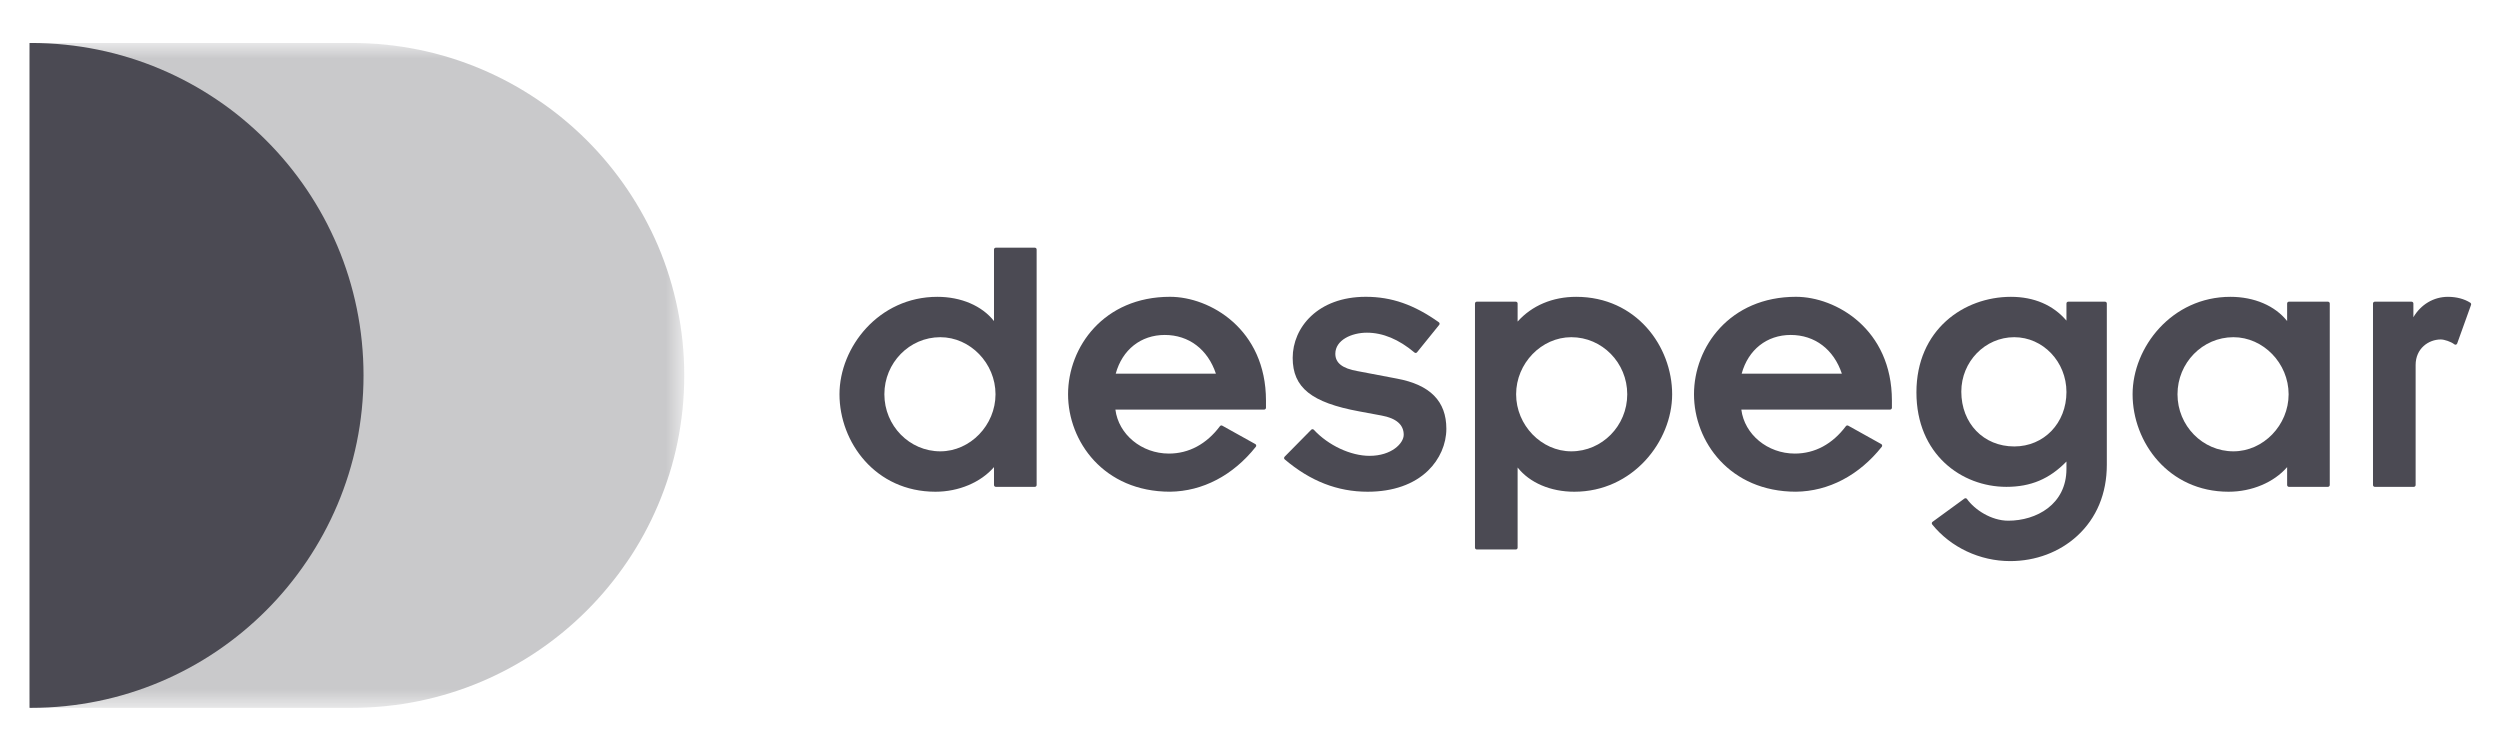
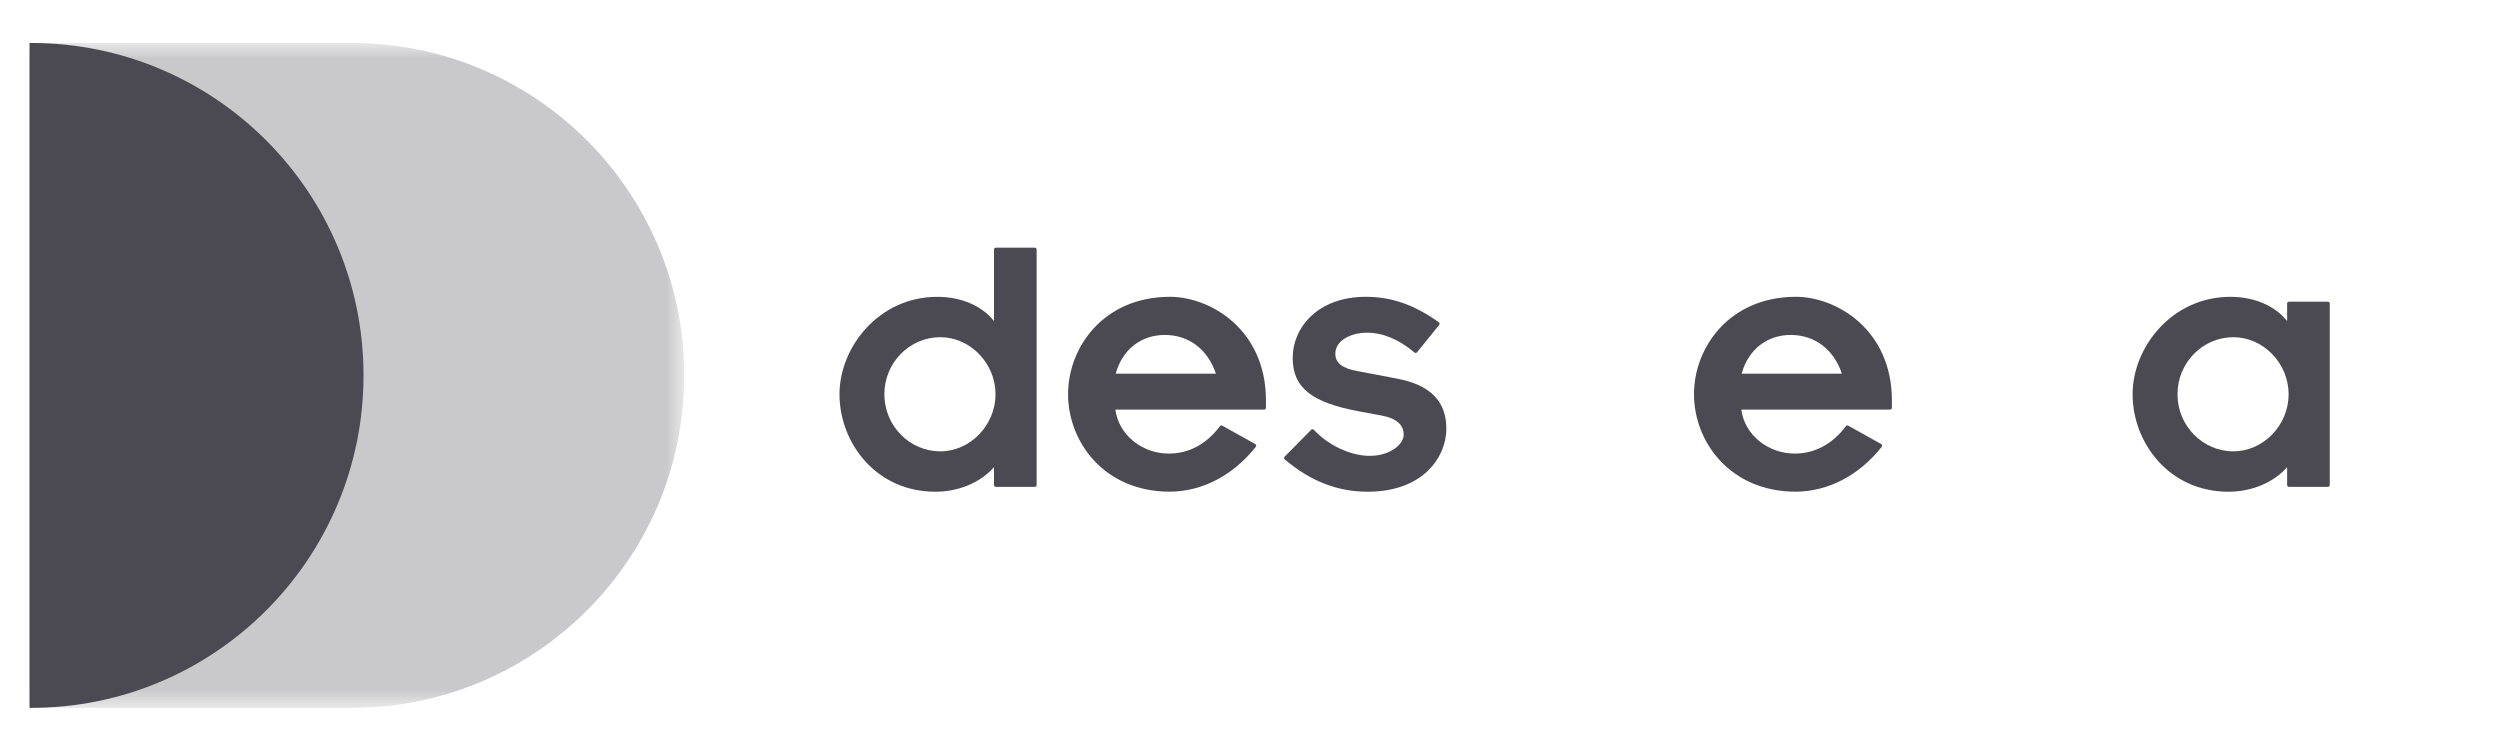
<svg xmlns="http://www.w3.org/2000/svg" width="107" height="32" viewBox="0 0 107 32" fill="none">
  <g clip-path="url(#clip0_13506_20953)">
    <mask id="mask0_13506_20953" style="mask-type:luminance" maskUnits="userSpaceOnUse" x="1" y="1" width="29" height="30">
      <path d="M29.286 1.839H1.264V30.296H29.286V1.839Z" fill="white" />
    </mask>
    <g mask="url(#mask0_13506_20953)">
      <path opacity="0.3" d="M1.264 30.295L15.057 30.296C22.915 30.296 29.286 23.926 29.286 16.068C29.286 8.21 22.915 1.839 15.057 1.839L1.264 1.84V30.295Z" fill="#4B4A53" />
    </g>
    <mask id="mask1_13506_20953" style="mask-type:luminance" maskUnits="userSpaceOnUse" x="-25" y="-33" width="157" height="98">
      <mask id="mask2_13506_20953" style="mask-type:luminance" maskUnits="userSpaceOnUse" x="-25" y="-33" width="157" height="98">
        <mask id="mask3_13506_20953" style="mask-type:luminance" maskUnits="userSpaceOnUse" x="-25" y="-33" width="157" height="98">
          <mask id="mask4_13506_20953" style="mask-type:luminance" maskUnits="userSpaceOnUse" x="-25" y="-33" width="157" height="98">
            <mask id="mask5_13506_20953" style="mask-type:luminance" maskUnits="userSpaceOnUse" x="-25" y="-33" width="157" height="98">
              <mask id="mask6_13506_20953" style="mask-type:luminance" maskUnits="userSpaceOnUse" x="-25" y="-33" width="157" height="98">
                <mask id="mask7_13506_20953" style="mask-type:luminance" maskUnits="userSpaceOnUse" x="-25" y="-33" width="157" height="98">
                  <mask id="mask8_13506_20953" style="mask-type:luminance" maskUnits="userSpaceOnUse" x="-25" y="-33" width="157" height="98">
                    <mask id="mask9_13506_20953" style="mask-type:luminance" maskUnits="userSpaceOnUse" x="-25" y="-33" width="157" height="98">
                      <path d="M131.185 -32.477H-24.157V64.612H131.185V-32.477Z" fill="white" />
                    </mask>
                    <g mask="url(#mask9_13506_20953)">
                      <path d="M131.185 -32.477H-24.157V64.612H131.185V-32.477Z" fill="white" />
                    </g>
                  </mask>
                  <g mask="url(#mask8_13506_20953)">
                    <path d="M131.185 -32.477H-24.157V64.612H131.185V-32.477Z" fill="white" />
                  </g>
                </mask>
                <g mask="url(#mask7_13506_20953)">
                  <path d="M131.185 -32.477H-24.157V64.612H131.185V-32.477Z" fill="white" />
                </g>
              </mask>
              <g mask="url(#mask6_13506_20953)">
                <path d="M131.185 -32.477H-24.157V64.612H131.185V-32.477Z" fill="white" />
              </g>
            </mask>
            <g mask="url(#mask5_13506_20953)">
              <path d="M131.185 -32.477H-24.157V64.612H131.185V-32.477Z" fill="white" />
            </g>
          </mask>
          <g mask="url(#mask4_13506_20953)">
            <path d="M131.185 -32.477H-24.157V64.612H131.185V-32.477Z" fill="white" />
          </g>
        </mask>
        <g mask="url(#mask3_13506_20953)">
          <path d="M131.185 -32.477H-24.157V64.612H131.185V-32.477Z" fill="white" />
        </g>
      </mask>
      <g mask="url(#mask2_13506_20953)">
        <path d="M131.185 -32.477H-24.157V64.612H131.185V-32.477Z" fill="white" />
      </g>
    </mask>
    <g mask="url(#mask1_13506_20953)">
      <path d="M1.33 1.839C1.308 1.839 1.286 1.84 1.264 1.84V30.295C1.286 30.295 1.308 30.296 1.33 30.296C9.188 30.296 15.559 23.925 15.559 16.068C15.559 8.21 9.188 1.839 1.33 1.839Z" fill="#4B4A53" />
    </g>
    <mask id="mask10_13506_20953" style="mask-type:luminance" maskUnits="userSpaceOnUse" x="-25" y="-33" width="157" height="98">
      <mask id="mask11_13506_20953" style="mask-type:luminance" maskUnits="userSpaceOnUse" x="-25" y="-33" width="157" height="98">
        <mask id="mask12_13506_20953" style="mask-type:luminance" maskUnits="userSpaceOnUse" x="-25" y="-33" width="157" height="98">
          <mask id="mask13_13506_20953" style="mask-type:luminance" maskUnits="userSpaceOnUse" x="-25" y="-33" width="157" height="98">
            <mask id="mask14_13506_20953" style="mask-type:luminance" maskUnits="userSpaceOnUse" x="-25" y="-33" width="157" height="98">
              <mask id="mask15_13506_20953" style="mask-type:luminance" maskUnits="userSpaceOnUse" x="-25" y="-33" width="157" height="98">
                <mask id="mask16_13506_20953" style="mask-type:luminance" maskUnits="userSpaceOnUse" x="-25" y="-33" width="157" height="98">
                  <mask id="mask17_13506_20953" style="mask-type:luminance" maskUnits="userSpaceOnUse" x="-25" y="-33" width="157" height="98">
                    <mask id="mask18_13506_20953" style="mask-type:luminance" maskUnits="userSpaceOnUse" x="-25" y="-33" width="157" height="98">
                      <path d="M131.185 -32.477H-24.157V64.612H131.185V-32.477Z" fill="white" />
                    </mask>
                    <g mask="url(#mask18_13506_20953)">
                      <path d="M131.185 -32.477H-24.157V64.612H131.185V-32.477Z" fill="white" />
                    </g>
                  </mask>
                  <g mask="url(#mask17_13506_20953)">
                    <path d="M131.185 -32.477H-24.157V64.612H131.185V-32.477Z" fill="white" />
                  </g>
                </mask>
                <g mask="url(#mask16_13506_20953)">
                  <path d="M131.185 -32.477H-24.157V64.612H131.185V-32.477Z" fill="white" />
                </g>
              </mask>
              <g mask="url(#mask15_13506_20953)">
                <path d="M131.185 -32.477H-24.157V64.612H131.185V-32.477Z" fill="white" />
              </g>
            </mask>
            <g mask="url(#mask14_13506_20953)">
              <path d="M131.185 -32.477H-24.157V64.612H131.185V-32.477Z" fill="white" />
            </g>
          </mask>
          <g mask="url(#mask13_13506_20953)">
            <path d="M131.185 -32.477H-24.157V64.612H131.185V-32.477Z" fill="white" />
          </g>
        </mask>
        <g mask="url(#mask12_13506_20953)">
          <path d="M131.185 -32.477H-24.157V64.612H131.185V-32.477Z" fill="white" />
        </g>
      </mask>
      <g mask="url(#mask11_13506_20953)">
        <path d="M131.185 -32.477H-24.157V64.612H131.185V-32.477Z" fill="white" />
      </g>
    </mask>
    <g mask="url(#mask10_13506_20953)">
      <path d="M44.291 10.601H42.621C42.578 10.601 42.543 10.635 42.543 10.678V13.741C42.028 13.088 41.137 12.704 40.117 12.704C37.612 12.704 35.93 14.86 35.93 16.874C35.93 18.925 37.466 21.046 40.037 21.046C41.034 21.046 41.977 20.646 42.543 19.992V20.759C42.543 20.802 42.578 20.837 42.621 20.837H44.291C44.334 20.837 44.368 20.802 44.368 20.759V10.678C44.368 10.635 44.334 10.601 44.291 10.601ZM40.245 19.317C38.925 19.317 37.851 18.221 37.851 16.874C37.851 15.527 38.925 14.432 40.245 14.432C41.526 14.432 42.608 15.55 42.608 16.874C42.608 18.198 41.526 19.317 40.245 19.317Z" fill="#4B4A53" />
    </g>
    <mask id="mask19_13506_20953" style="mask-type:luminance" maskUnits="userSpaceOnUse" x="-25" y="-33" width="157" height="98">
      <mask id="mask20_13506_20953" style="mask-type:luminance" maskUnits="userSpaceOnUse" x="-25" y="-33" width="157" height="98">
        <mask id="mask21_13506_20953" style="mask-type:luminance" maskUnits="userSpaceOnUse" x="-25" y="-33" width="157" height="98">
          <mask id="mask22_13506_20953" style="mask-type:luminance" maskUnits="userSpaceOnUse" x="-25" y="-33" width="157" height="98">
            <mask id="mask23_13506_20953" style="mask-type:luminance" maskUnits="userSpaceOnUse" x="-25" y="-33" width="157" height="98">
              <mask id="mask24_13506_20953" style="mask-type:luminance" maskUnits="userSpaceOnUse" x="-25" y="-33" width="157" height="98">
                <mask id="mask25_13506_20953" style="mask-type:luminance" maskUnits="userSpaceOnUse" x="-25" y="-33" width="157" height="98">
                  <mask id="mask26_13506_20953" style="mask-type:luminance" maskUnits="userSpaceOnUse" x="-25" y="-33" width="157" height="98">
                    <mask id="mask27_13506_20953" style="mask-type:luminance" maskUnits="userSpaceOnUse" x="-25" y="-33" width="157" height="98">
                      <path d="M131.185 -32.477H-24.157V64.612H131.185V-32.477Z" fill="white" />
                    </mask>
                    <g mask="url(#mask27_13506_20953)">
                      <path d="M131.185 -32.477H-24.157V64.612H131.185V-32.477Z" fill="white" />
                    </g>
                  </mask>
                  <g mask="url(#mask26_13506_20953)">
                    <path d="M131.185 -32.477H-24.157V64.612H131.185V-32.477Z" fill="white" />
                  </g>
                </mask>
                <g mask="url(#mask25_13506_20953)">
                  <path d="M131.185 -32.477H-24.157V64.612H131.185V-32.477Z" fill="white" />
                </g>
              </mask>
              <g mask="url(#mask24_13506_20953)">
                <path d="M131.185 -32.477H-24.157V64.612H131.185V-32.477Z" fill="white" />
              </g>
            </mask>
            <g mask="url(#mask23_13506_20953)">
              <path d="M131.185 -32.477H-24.157V64.612H131.185V-32.477Z" fill="white" />
            </g>
          </mask>
          <g mask="url(#mask22_13506_20953)">
            <path d="M131.185 -32.477H-24.157V64.612H131.185V-32.477Z" fill="white" />
          </g>
        </mask>
        <g mask="url(#mask21_13506_20953)">
          <path d="M131.185 -32.477H-24.157V64.612H131.185V-32.477Z" fill="white" />
        </g>
      </mask>
      <g mask="url(#mask20_13506_20953)">
        <path d="M131.185 -32.477H-24.157V64.612H131.185V-32.477Z" fill="white" />
      </g>
    </mask>
    <g mask="url(#mask19_13506_20953)">
      <path d="M50.077 12.703C47.242 12.703 45.713 14.852 45.713 16.874C45.713 18.896 47.242 21.045 50.078 21.045C51.473 21.029 52.777 20.346 53.749 19.122C53.764 19.104 53.77 19.081 53.765 19.058C53.761 19.036 53.746 19.017 53.727 19.006L52.314 18.219C52.28 18.2 52.237 18.209 52.214 18.24C51.639 19.008 50.883 19.413 50.029 19.413C48.86 19.413 47.872 18.592 47.739 17.53H54.106C54.15 17.53 54.184 17.495 54.184 17.452V17.147C54.184 14.082 51.782 12.703 50.077 12.703ZM49.852 14.336C50.883 14.336 51.694 14.953 52.041 15.994H47.753C48.033 14.968 48.829 14.336 49.852 14.336Z" fill="#4B4A53" />
    </g>
    <mask id="mask28_13506_20953" style="mask-type:luminance" maskUnits="userSpaceOnUse" x="-25" y="-33" width="157" height="98">
      <mask id="mask29_13506_20953" style="mask-type:luminance" maskUnits="userSpaceOnUse" x="-25" y="-33" width="157" height="98">
        <mask id="mask30_13506_20953" style="mask-type:luminance" maskUnits="userSpaceOnUse" x="-25" y="-33" width="157" height="98">
          <mask id="mask31_13506_20953" style="mask-type:luminance" maskUnits="userSpaceOnUse" x="-25" y="-33" width="157" height="98">
            <mask id="mask32_13506_20953" style="mask-type:luminance" maskUnits="userSpaceOnUse" x="-25" y="-33" width="157" height="98">
              <mask id="mask33_13506_20953" style="mask-type:luminance" maskUnits="userSpaceOnUse" x="-25" y="-33" width="157" height="98">
                <mask id="mask34_13506_20953" style="mask-type:luminance" maskUnits="userSpaceOnUse" x="-25" y="-33" width="157" height="98">
                  <mask id="mask35_13506_20953" style="mask-type:luminance" maskUnits="userSpaceOnUse" x="-25" y="-33" width="157" height="98">
                    <mask id="mask36_13506_20953" style="mask-type:luminance" maskUnits="userSpaceOnUse" x="-25" y="-33" width="157" height="98">
                      <path d="M131.185 -32.477H-24.157V64.612H131.185V-32.477Z" fill="white" />
                    </mask>
                    <g mask="url(#mask36_13506_20953)">
                      <path d="M131.185 -32.477H-24.157V64.612H131.185V-32.477Z" fill="white" />
                    </g>
                  </mask>
                  <g mask="url(#mask35_13506_20953)">
                    <path d="M131.185 -32.477H-24.157V64.612H131.185V-32.477Z" fill="white" />
                  </g>
                </mask>
                <g mask="url(#mask34_13506_20953)">
                  <path d="M131.185 -32.477H-24.157V64.612H131.185V-32.477Z" fill="white" />
                </g>
              </mask>
              <g mask="url(#mask33_13506_20953)">
                <path d="M131.185 -32.477H-24.157V64.612H131.185V-32.477Z" fill="white" />
              </g>
            </mask>
            <g mask="url(#mask32_13506_20953)">
              <path d="M131.185 -32.477H-24.157V64.612H131.185V-32.477Z" fill="white" />
            </g>
          </mask>
          <g mask="url(#mask31_13506_20953)">
            <path d="M131.185 -32.477H-24.157V64.612H131.185V-32.477Z" fill="white" />
          </g>
        </mask>
        <g mask="url(#mask30_13506_20953)">
          <path d="M131.185 -32.477H-24.157V64.612H131.185V-32.477Z" fill="white" />
        </g>
      </mask>
      <g mask="url(#mask29_13506_20953)">
        <path d="M131.185 -32.477H-24.157V64.612H131.185V-32.477Z" fill="white" />
      </g>
    </mask>
    <g mask="url(#mask28_13506_20953)">
      <path d="M59.786 16.204L58.099 15.883C57.453 15.77 57.152 15.534 57.152 15.141C57.152 14.555 57.848 14.239 58.503 14.239C59.187 14.239 59.872 14.525 60.54 15.088C60.556 15.101 60.576 15.108 60.597 15.106C60.618 15.104 60.637 15.094 60.65 15.077L61.597 13.905C61.611 13.889 61.617 13.867 61.614 13.846C61.611 13.825 61.6 13.806 61.582 13.793C60.523 13.039 59.559 12.703 58.455 12.703C56.402 12.703 55.327 14.018 55.327 15.317C55.327 16.589 56.128 17.231 58.184 17.609L59.131 17.785C59.76 17.901 60.079 18.178 60.079 18.608C60.079 18.976 59.557 19.51 58.616 19.51C57.807 19.51 56.85 19.061 56.233 18.395C56.219 18.379 56.198 18.37 56.177 18.37C56.155 18.369 56.135 18.378 56.12 18.393L54.981 19.548C54.966 19.564 54.958 19.585 54.959 19.607C54.959 19.628 54.969 19.648 54.986 19.662C56.083 20.593 57.244 21.046 58.536 21.046C59.617 21.046 60.511 20.733 61.12 20.143C61.619 19.66 61.904 19.006 61.904 18.351C61.904 17.172 61.211 16.469 59.786 16.204Z" fill="#4B4A53" />
    </g>
    <mask id="mask37_13506_20953" style="mask-type:luminance" maskUnits="userSpaceOnUse" x="-25" y="-33" width="157" height="98">
      <mask id="mask38_13506_20953" style="mask-type:luminance" maskUnits="userSpaceOnUse" x="-25" y="-33" width="157" height="98">
        <mask id="mask39_13506_20953" style="mask-type:luminance" maskUnits="userSpaceOnUse" x="-25" y="-33" width="157" height="98">
          <mask id="mask40_13506_20953" style="mask-type:luminance" maskUnits="userSpaceOnUse" x="-25" y="-33" width="157" height="98">
            <mask id="mask41_13506_20953" style="mask-type:luminance" maskUnits="userSpaceOnUse" x="-25" y="-33" width="157" height="98">
              <mask id="mask42_13506_20953" style="mask-type:luminance" maskUnits="userSpaceOnUse" x="-25" y="-33" width="157" height="98">
                <mask id="mask43_13506_20953" style="mask-type:luminance" maskUnits="userSpaceOnUse" x="-25" y="-33" width="157" height="98">
                  <mask id="mask44_13506_20953" style="mask-type:luminance" maskUnits="userSpaceOnUse" x="-25" y="-33" width="157" height="98">
                    <mask id="mask45_13506_20953" style="mask-type:luminance" maskUnits="userSpaceOnUse" x="-25" y="-33" width="157" height="98">
                      <path d="M131.185 -32.477H-24.157V64.612H131.185V-32.477Z" fill="white" />
                    </mask>
                    <g mask="url(#mask45_13506_20953)">
                      <path d="M131.185 -32.477H-24.157V64.612H131.185V-32.477Z" fill="white" />
                    </g>
                  </mask>
                  <g mask="url(#mask44_13506_20953)">
                    <path d="M131.185 -32.477H-24.157V64.612H131.185V-32.477Z" fill="white" />
                  </g>
                </mask>
                <g mask="url(#mask43_13506_20953)">
                  <path d="M131.185 -32.477H-24.157V64.612H131.185V-32.477Z" fill="white" />
                </g>
              </mask>
              <g mask="url(#mask42_13506_20953)">
-                 <path d="M131.185 -32.477H-24.157V64.612H131.185V-32.477Z" fill="white" />
+                 <path d="M131.185 -32.477H-24.157V64.612H131.185Z" fill="white" />
              </g>
            </mask>
            <g mask="url(#mask41_13506_20953)">
              <path d="M131.185 -32.477H-24.157V64.612H131.185V-32.477Z" fill="white" />
            </g>
          </mask>
          <g mask="url(#mask40_13506_20953)">
            <path d="M131.185 -32.477H-24.157V64.612H131.185V-32.477Z" fill="white" />
          </g>
        </mask>
        <g mask="url(#mask39_13506_20953)">
          <path d="M131.185 -32.477H-24.157V64.612H131.185V-32.477Z" fill="white" />
        </g>
      </mask>
      <g mask="url(#mask38_13506_20953)">
        <path d="M131.185 -32.477H-24.157V64.612H131.185V-32.477Z" fill="white" />
      </g>
    </mask>
    <g mask="url(#mask37_13506_20953)">
-       <path d="M67.461 12.704C66.45 12.704 65.567 13.078 64.954 13.763V12.99C64.954 12.947 64.919 12.912 64.877 12.912H63.207C63.164 12.912 63.129 12.947 63.129 12.99V23.44C63.129 23.483 63.164 23.518 63.207 23.518H64.877C64.92 23.518 64.954 23.483 64.954 23.44V20.009C65.469 20.661 66.361 21.046 67.381 21.046C69.885 21.046 71.568 18.889 71.568 16.875C71.568 14.824 70.032 12.704 67.461 12.704ZM67.252 14.432C68.572 14.432 69.646 15.528 69.646 16.875C69.646 18.222 68.572 19.317 67.252 19.317C65.972 19.317 64.89 18.199 64.89 16.875C64.89 15.551 65.972 14.432 67.252 14.432Z" fill="#4B4A53" />
-     </g>
+       </g>
    <mask id="mask46_13506_20953" style="mask-type:luminance" maskUnits="userSpaceOnUse" x="-25" y="-33" width="157" height="98">
      <mask id="mask47_13506_20953" style="mask-type:luminance" maskUnits="userSpaceOnUse" x="-25" y="-33" width="157" height="98">
        <mask id="mask48_13506_20953" style="mask-type:luminance" maskUnits="userSpaceOnUse" x="-25" y="-33" width="157" height="98">
          <mask id="mask49_13506_20953" style="mask-type:luminance" maskUnits="userSpaceOnUse" x="-25" y="-33" width="157" height="98">
            <mask id="mask50_13506_20953" style="mask-type:luminance" maskUnits="userSpaceOnUse" x="-25" y="-33" width="157" height="98">
              <mask id="mask51_13506_20953" style="mask-type:luminance" maskUnits="userSpaceOnUse" x="-25" y="-33" width="157" height="98">
                <mask id="mask52_13506_20953" style="mask-type:luminance" maskUnits="userSpaceOnUse" x="-25" y="-33" width="157" height="98">
                  <mask id="mask53_13506_20953" style="mask-type:luminance" maskUnits="userSpaceOnUse" x="-25" y="-33" width="157" height="98">
                    <mask id="mask54_13506_20953" style="mask-type:luminance" maskUnits="userSpaceOnUse" x="-25" y="-33" width="157" height="98">
                      <path d="M131.185 -32.477H-24.157V64.612H131.185V-32.477Z" fill="white" />
                    </mask>
                    <g mask="url(#mask54_13506_20953)">
                      <path d="M131.185 -32.477H-24.157V64.612H131.185V-32.477Z" fill="white" />
                    </g>
                  </mask>
                  <g mask="url(#mask53_13506_20953)">
                    <path d="M131.185 -32.477H-24.157V64.612H131.185V-32.477Z" fill="white" />
                  </g>
                </mask>
                <g mask="url(#mask52_13506_20953)">
                  <path d="M131.185 -32.477H-24.157V64.612H131.185V-32.477Z" fill="white" />
                </g>
              </mask>
              <g mask="url(#mask51_13506_20953)">
                <path d="M131.185 -32.477H-24.157V64.612H131.185V-32.477Z" fill="white" />
              </g>
            </mask>
            <g mask="url(#mask50_13506_20953)">
              <path d="M131.185 -32.477H-24.157V64.612H131.185V-32.477Z" fill="white" />
            </g>
          </mask>
          <g mask="url(#mask49_13506_20953)">
            <path d="M131.185 -32.477H-24.157V64.612H131.185V-32.477Z" fill="white" />
          </g>
        </mask>
        <g mask="url(#mask48_13506_20953)">
          <path d="M131.185 -32.477H-24.157V64.612H131.185V-32.477Z" fill="white" />
        </g>
      </mask>
      <g mask="url(#mask47_13506_20953)">
        <path d="M131.185 -32.477H-24.157V64.612H131.185V-32.477Z" fill="white" />
      </g>
    </mask>
    <g mask="url(#mask46_13506_20953)">
      <path d="M76.867 12.703C74.033 12.703 72.503 14.852 72.503 16.874C72.503 18.896 74.033 21.045 76.868 21.045C78.263 21.029 79.567 20.346 80.54 19.122C80.554 19.104 80.56 19.081 80.555 19.058C80.551 19.036 80.537 19.017 80.517 19.006L79.105 18.219C79.07 18.2 79.028 18.209 79.004 18.24C78.429 19.008 77.673 19.413 76.819 19.413C75.65 19.413 74.662 18.592 74.529 17.53H80.896C80.939 17.53 80.974 17.495 80.974 17.452V17.147C80.974 14.082 78.573 12.703 76.867 12.703ZM76.642 14.336C77.674 14.336 78.485 14.953 78.832 15.994H74.543C74.823 14.968 75.62 14.336 76.642 14.336Z" fill="#4B4A53" />
    </g>
    <mask id="mask55_13506_20953" style="mask-type:luminance" maskUnits="userSpaceOnUse" x="-25" y="-33" width="157" height="98">
      <mask id="mask56_13506_20953" style="mask-type:luminance" maskUnits="userSpaceOnUse" x="-25" y="-33" width="157" height="98">
        <mask id="mask57_13506_20953" style="mask-type:luminance" maskUnits="userSpaceOnUse" x="-25" y="-33" width="157" height="98">
          <mask id="mask58_13506_20953" style="mask-type:luminance" maskUnits="userSpaceOnUse" x="-25" y="-33" width="157" height="98">
            <mask id="mask59_13506_20953" style="mask-type:luminance" maskUnits="userSpaceOnUse" x="-25" y="-33" width="157" height="98">
              <mask id="mask60_13506_20953" style="mask-type:luminance" maskUnits="userSpaceOnUse" x="-25" y="-33" width="157" height="98">
                <mask id="mask61_13506_20953" style="mask-type:luminance" maskUnits="userSpaceOnUse" x="-25" y="-33" width="157" height="98">
                  <mask id="mask62_13506_20953" style="mask-type:luminance" maskUnits="userSpaceOnUse" x="-25" y="-33" width="157" height="98">
                    <mask id="mask63_13506_20953" style="mask-type:luminance" maskUnits="userSpaceOnUse" x="-25" y="-33" width="157" height="98">
                      <path d="M131.185 -32.477H-24.157V64.612H131.185V-32.477Z" fill="white" />
                    </mask>
                    <g mask="url(#mask63_13506_20953)">
-                       <path d="M131.185 -32.477H-24.157V64.612H131.185V-32.477Z" fill="white" />
-                     </g>
+                       </g>
                  </mask>
                  <g mask="url(#mask62_13506_20953)">
                    <path d="M131.185 -32.477H-24.157V64.612H131.185V-32.477Z" fill="white" />
                  </g>
                </mask>
                <g mask="url(#mask61_13506_20953)">
                  <path d="M131.185 -32.477H-24.157V64.612H131.185V-32.477Z" fill="white" />
                </g>
              </mask>
              <g mask="url(#mask60_13506_20953)">
                <path d="M131.185 -32.477H-24.157V64.612H131.185V-32.477Z" fill="white" />
              </g>
            </mask>
            <g mask="url(#mask59_13506_20953)">
              <path d="M131.185 -32.477H-24.157V64.612H131.185V-32.477Z" fill="white" />
            </g>
          </mask>
          <g mask="url(#mask58_13506_20953)">
            <path d="M131.185 -32.477H-24.157V64.612H131.185V-32.477Z" fill="white" />
          </g>
        </mask>
        <g mask="url(#mask57_13506_20953)">
          <path d="M131.185 -32.477H-24.157V64.612H131.185V-32.477Z" fill="white" />
        </g>
      </mask>
      <g mask="url(#mask56_13506_20953)">
        <path d="M131.185 -32.477H-24.157V64.612H131.185V-32.477Z" fill="white" />
      </g>
    </mask>
    <g mask="url(#mask55_13506_20953)">
      <path d="M90.095 12.912H88.522C88.478 12.912 88.444 12.947 88.444 12.99V13.723C87.875 13.056 87.057 12.704 86.066 12.704C84.056 12.704 82.023 14.109 82.023 16.794C82.023 19.448 83.96 20.837 85.873 20.837C86.916 20.837 87.717 20.501 88.444 19.753V20.069C88.444 21.593 87.153 22.286 85.953 22.286C85.23 22.286 84.517 21.819 84.187 21.356C84.175 21.339 84.156 21.328 84.136 21.325C84.115 21.321 84.094 21.326 84.077 21.339L82.713 22.334C82.696 22.346 82.684 22.365 82.682 22.386C82.679 22.407 82.685 22.429 82.698 22.446C83.493 23.429 84.74 24.015 86.034 24.015C87.126 24.015 88.146 23.632 88.905 22.936C89.735 22.175 90.172 21.122 90.172 19.892V12.99C90.173 12.947 90.138 12.912 90.095 12.912ZM86.21 19.108C84.897 19.108 83.944 18.122 83.944 16.762C83.944 15.478 84.961 14.432 86.21 14.432C87.442 14.432 88.444 15.485 88.444 16.778C88.444 18.107 87.484 19.108 86.21 19.108Z" fill="#4B4A53" />
    </g>
    <mask id="mask64_13506_20953" style="mask-type:luminance" maskUnits="userSpaceOnUse" x="-25" y="-33" width="157" height="98">
      <mask id="mask65_13506_20953" style="mask-type:luminance" maskUnits="userSpaceOnUse" x="-25" y="-33" width="157" height="98">
        <mask id="mask66_13506_20953" style="mask-type:luminance" maskUnits="userSpaceOnUse" x="-25" y="-33" width="157" height="98">
          <mask id="mask67_13506_20953" style="mask-type:luminance" maskUnits="userSpaceOnUse" x="-25" y="-33" width="157" height="98">
            <mask id="mask68_13506_20953" style="mask-type:luminance" maskUnits="userSpaceOnUse" x="-25" y="-33" width="157" height="98">
              <mask id="mask69_13506_20953" style="mask-type:luminance" maskUnits="userSpaceOnUse" x="-25" y="-33" width="157" height="98">
                <mask id="mask70_13506_20953" style="mask-type:luminance" maskUnits="userSpaceOnUse" x="-25" y="-33" width="157" height="98">
                  <mask id="mask71_13506_20953" style="mask-type:luminance" maskUnits="userSpaceOnUse" x="-25" y="-33" width="157" height="98">
                    <mask id="mask72_13506_20953" style="mask-type:luminance" maskUnits="userSpaceOnUse" x="-25" y="-33" width="157" height="98">
                      <path d="M131.185 -32.477H-24.157V64.612H131.185V-32.477Z" fill="white" />
                    </mask>
                    <g mask="url(#mask72_13506_20953)">
                      <path d="M131.185 -32.477H-24.157V64.612H131.185V-32.477Z" fill="white" />
                    </g>
                  </mask>
                  <g mask="url(#mask71_13506_20953)">
                    <path d="M131.185 -32.477H-24.157V64.612H131.185V-32.477Z" fill="white" />
                  </g>
                </mask>
                <g mask="url(#mask70_13506_20953)">
                  <path d="M131.185 -32.477H-24.157V64.612H131.185V-32.477Z" fill="white" />
                </g>
              </mask>
              <g mask="url(#mask69_13506_20953)">
                <path d="M131.185 -32.477H-24.157V64.612H131.185V-32.477Z" fill="white" />
              </g>
            </mask>
            <g mask="url(#mask68_13506_20953)">
              <path d="M131.185 -32.477H-24.157V64.612H131.185V-32.477Z" fill="white" />
            </g>
          </mask>
          <g mask="url(#mask67_13506_20953)">
            <path d="M131.185 -32.477H-24.157V64.612H131.185V-32.477Z" fill="white" />
          </g>
        </mask>
        <g mask="url(#mask66_13506_20953)">
          <path d="M131.185 -32.477H-24.157V64.612H131.185V-32.477Z" fill="white" />
        </g>
      </mask>
      <g mask="url(#mask65_13506_20953)">
        <path d="M131.185 -32.477H-24.157V64.612H131.185V-32.477Z" fill="white" />
      </g>
    </mask>
    <g mask="url(#mask64_13506_20953)">
      <path d="M99.636 12.912H97.966C97.923 12.912 97.889 12.947 97.889 12.99V13.741C97.374 13.088 96.483 12.704 95.462 12.704C92.958 12.704 91.275 14.86 91.275 16.875C91.275 18.925 92.812 21.046 95.382 21.046C96.38 21.046 97.322 20.646 97.889 19.993V20.759C97.889 20.802 97.924 20.837 97.966 20.837H99.636C99.679 20.837 99.714 20.802 99.714 20.759V12.99C99.714 12.947 99.679 12.912 99.636 12.912ZM95.591 19.317C94.271 19.317 93.197 18.221 93.197 16.875C93.197 15.527 94.271 14.432 95.591 14.432C96.871 14.432 97.953 15.551 97.953 16.875C97.953 18.198 96.871 19.317 95.591 19.317Z" fill="#4B4A53" />
    </g>
    <mask id="mask73_13506_20953" style="mask-type:luminance" maskUnits="userSpaceOnUse" x="-25" y="-33" width="157" height="98">
      <mask id="mask74_13506_20953" style="mask-type:luminance" maskUnits="userSpaceOnUse" x="-25" y="-33" width="157" height="98">
        <mask id="mask75_13506_20953" style="mask-type:luminance" maskUnits="userSpaceOnUse" x="-25" y="-33" width="157" height="98">
          <mask id="mask76_13506_20953" style="mask-type:luminance" maskUnits="userSpaceOnUse" x="-25" y="-33" width="157" height="98">
            <mask id="mask77_13506_20953" style="mask-type:luminance" maskUnits="userSpaceOnUse" x="-25" y="-33" width="157" height="98">
              <mask id="mask78_13506_20953" style="mask-type:luminance" maskUnits="userSpaceOnUse" x="-25" y="-33" width="157" height="98">
                <mask id="mask79_13506_20953" style="mask-type:luminance" maskUnits="userSpaceOnUse" x="-25" y="-33" width="157" height="98">
                  <mask id="mask80_13506_20953" style="mask-type:luminance" maskUnits="userSpaceOnUse" x="-25" y="-33" width="157" height="98">
                    <mask id="mask81_13506_20953" style="mask-type:luminance" maskUnits="userSpaceOnUse" x="-25" y="-33" width="157" height="98">
                      <path d="M131.185 -32.477H-24.157V64.612H131.185V-32.477Z" fill="white" />
                    </mask>
                    <g mask="url(#mask81_13506_20953)">
                      <path d="M131.185 -32.477H-24.157V64.612H131.185V-32.477Z" fill="white" />
                    </g>
                  </mask>
                  <g mask="url(#mask80_13506_20953)">
                    <path d="M131.185 -32.477H-24.157V64.612H131.185V-32.477Z" fill="white" />
                  </g>
                </mask>
                <g mask="url(#mask79_13506_20953)">
                  <path d="M131.185 -32.477H-24.157V64.612H131.185V-32.477Z" fill="white" />
                </g>
              </mask>
              <g mask="url(#mask78_13506_20953)">
                <path d="M131.185 -32.477H-24.157V64.612H131.185V-32.477Z" fill="white" />
              </g>
            </mask>
            <g mask="url(#mask77_13506_20953)">
              <path d="M131.185 -32.477H-24.157V64.612H131.185V-32.477Z" fill="white" />
            </g>
          </mask>
          <g mask="url(#mask76_13506_20953)">
            <path d="M131.185 -32.477H-24.157V64.612H131.185V-32.477Z" fill="white" />
          </g>
        </mask>
        <g mask="url(#mask75_13506_20953)">
          <path d="M131.185 -32.477H-24.157V64.612H131.185V-32.477Z" fill="white" />
        </g>
      </mask>
      <g mask="url(#mask74_13506_20953)">
-         <path d="M131.185 -32.477H-24.157V64.612H131.185V-32.477Z" fill="white" />
-       </g>
+         </g>
    </mask>
    <g mask="url(#mask73_13506_20953)">
-       <path d="M105.729 12.957C105.475 12.793 105.135 12.704 104.772 12.704C104.16 12.704 103.613 13.033 103.293 13.577V12.99C103.293 12.947 103.258 12.912 103.215 12.912H101.642C101.599 12.912 101.564 12.947 101.564 12.99V20.76C101.564 20.803 101.599 20.837 101.642 20.837H103.311C103.354 20.837 103.389 20.802 103.389 20.76V15.623C103.389 14.912 103.944 14.529 104.467 14.529C104.611 14.529 104.901 14.621 105.045 14.736C105.065 14.752 105.09 14.758 105.114 14.751C105.139 14.744 105.158 14.726 105.167 14.702L105.761 13.049C105.772 13.014 105.76 12.976 105.729 12.957Z" fill="#4B4A53" />
-     </g>
+       </g>
  </g>
  <defs>
    <clipPath id="clip0_13506_20953">
      <rect width="107" height="31.03" fill="white" transform="translate(0 0.485)" />
    </clipPath>
  </defs>
</svg>